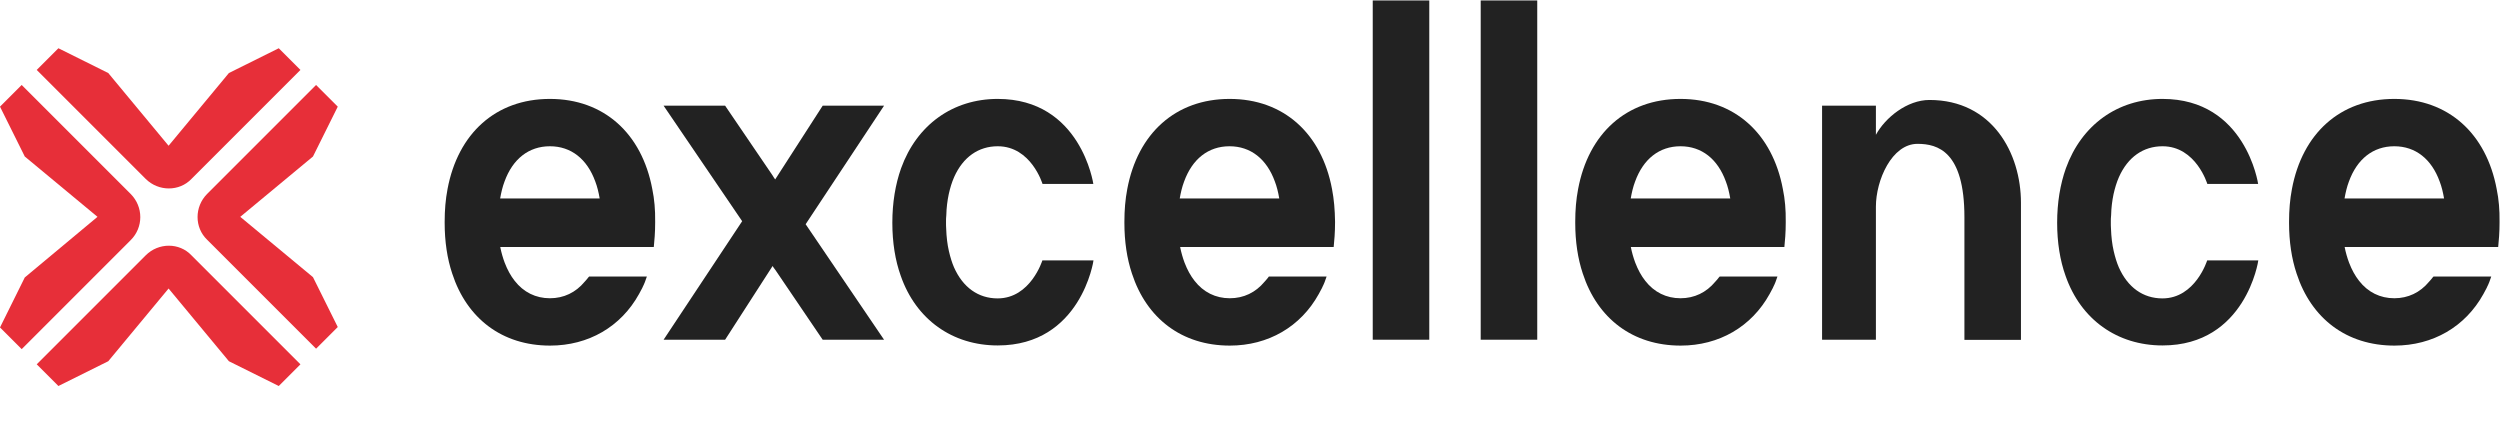
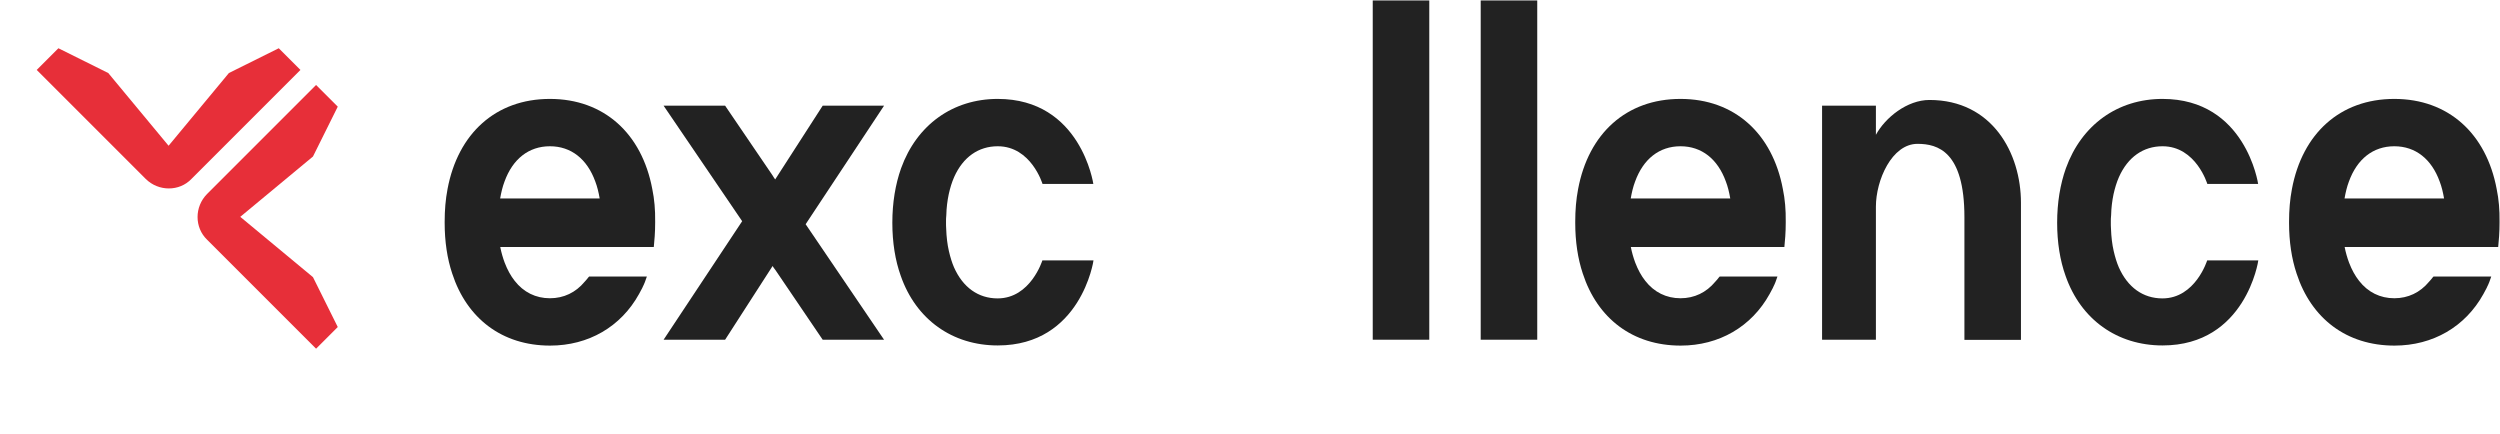
<svg xmlns="http://www.w3.org/2000/svg" width="1658" height="288" viewBox="0 0 1658 288" fill="none">
  <g clip-path="url(#clip0)">
-     <path d="M96.643 169.334L24.356 241.621L38.735 256L71.797 239.567L111.804 191.343L151.811 239.567L184.873 256L199.252 241.621L126.966 169.334C118.945 160.824 105.153 160.824 96.643 169.334Z" fill="#E72F39" />
    <path d="M96.643 118.665L24.356 46.379L38.735 32L71.797 48.433L111.804 96.657L151.811 48.433L184.873 32L199.252 46.379L126.966 118.665C118.945 127.078 105.153 127.078 96.643 118.665Z" fill="#E72F39" />
-     <path d="M86.665 128.643L14.379 56.356L0 70.735L16.433 103.797L64.657 143.804L16.433 184.007L0 217.167L14.379 231.546L86.665 159.259C95.175 150.847 95.175 137.153 86.665 128.643Z" fill="#E72F39" />
    <path d="M137.334 128.643L209.621 56.356L224 70.735L207.567 103.797L159.343 143.804L207.567 183.811L224 216.873L209.621 231.252L137.334 158.966C128.922 150.847 128.922 137.153 137.334 128.643Z" fill="#E72F39" />
    <path d="M1019.5 0.3H982V225.3H1019.5V0.3Z" fill="#222222" />
    <path d="M947.9 0.3H910.4V225.3H947.9V0.3Z" fill="#222222" />
    <path d="M661.7 229.1C631.6 229.1 607.5 211.9 597.4 183C593.7 172.7 591.8 160.8 591.8 147.7C591.8 134.5 593.8 122.3 597.6 111.6C608 82.8 631.9 65.6 661.7 65.6C716.9 65.6 725.1 122 725.1 122H691.4C691.4 122 683.9 97 661.7 97C648.9 97 638.7 104.2 632.8 117.4C631.3 120.8 630.1 124.7 629.2 128.8C628.3 133.1 627.7 137.8 627.6 142.6C627.4 144.4 627.4 145.7 627.4 147C627.4 149 627.4 150.2 627.5 151.5C627.7 157.3 628.3 162.1 629.3 166.5C630.3 170.8 631.4 174.3 632.7 177.3C638.6 190.6 648.8 197.9 661.6 197.9C683.5 197.9 691.3 172.7 691.3 172.7H725.2C725.3 172.7 716.9 229.1 661.7 229.1Z" fill="#222222" />
    <path d="M1434.2 229.1C1404.1 229.1 1380 211.9 1369.9 183C1366.2 172.7 1364.3 160.8 1364.3 147.7C1364.3 134.5 1366.3 122.3 1370.1 111.6C1380.5 82.8 1404.4 65.6 1434.2 65.6C1489.4 65.6 1497.6 122 1497.6 122H1463.9C1463.9 122 1456.4 97 1434.2 97C1421.4 97 1411.2 104.2 1405.3 117.4C1403.8 120.8 1402.6 124.7 1401.7 128.8C1400.8 133.1 1400.2 137.8 1400.1 142.6C1399.9 144.4 1399.9 145.7 1399.9 147C1399.9 149 1399.9 150.2 1400 151.5C1400.2 157.3 1400.8 162.1 1401.8 166.5C1402.8 170.8 1403.9 174.3 1405.2 177.3C1411.1 190.6 1421.3 197.9 1434.1 197.9C1456 197.9 1463.8 172.7 1463.8 172.7H1497.7C1497.8 172.7 1489.4 229.1 1434.2 229.1Z" fill="#222222" />
    <path d="M586.3 70.1H545.6L514.1 119L513.2 117.7L512.4 116.4L480.9 70.1H440.1L492.2 146.7L440.1 225.3H480.9L512.4 176.4L513.2 177.7L514.2 179L545.6 225.3H586.3L534.3 148.7L586.3 70.1Z" fill="#222222" />
    <path d="M1302.8 225.3V144C1302.8 100.4 1285.1 95.4 1271.7 95.4C1254.6 95.4 1244.1 119.6 1244.1 137V225.3H1208.4V70.1H1244.1V89.4C1250.3 78 1264.8 66.3 1279.6 66.3C1321.3 66.3 1340.3 101.6 1340.3 134.5V225.4H1302.8V225.3Z" fill="#222222" />
    <path d="M432.6 125.4C425.7 88.5 400.5 65.6 364.7 65.6C328.8 65.6 303.7 88.5 296.8 125.4C295.5 132.2 294.9 139.4 294.9 147V147.9C294.9 160.2 296.6 171.5 299.9 181.4C309.6 211.2 333 229.2 364.8 229.2C390.3 229.2 411.8 216.7 423.8 195L426.1 190.7V190.6C427.3 188.3 428.2 185.9 429 183.4H390.7L389.9 184.3L389.7 184.6C389.1 185.5 388.3 186.1 387.7 186.9C381.8 194 373.9 197.8 364.7 197.8C355.3 197.8 347.2 193.8 341.3 186.2C338.7 182.9 336.5 178.9 334.7 174.2C333.5 171 332.5 167.5 331.8 164C331.8 163.9 331.8 163.9 331.8 163.8H433.6L434.2 156.7C434.4 153.8 434.5 150.7 434.5 147.7V146.8C434.6 139.3 434 132.1 432.6 125.4ZM331.7 131.6C332.4 127.6 333.3 123.8 334.6 120.4C340 105.5 350.6 97 364.7 97C378.8 97 389.4 105.5 394.8 120.4C396.1 123.8 397 127.5 397.7 131.6H331.7Z" fill="#222222" />
-     <path d="M883.4 125.4C876.5 88.5 851.3 65.6 815.5 65.6C779.6 65.6 754.5 88.5 747.6 125.4C746.3 132.2 745.7 139.4 745.7 147V147.9C745.7 160.2 747.4 171.5 750.7 181.4C760.4 211.2 783.8 229.2 815.6 229.2C841.1 229.2 862.6 216.7 874.6 195L876.9 190.7V190.6C878.1 188.3 879 185.9 879.8 183.4H841.5L840.6 184.6C840 185.5 839.2 186.1 838.6 186.9C832.7 194 824.8 197.8 815.6 197.8C806.2 197.8 798.1 193.8 792.2 186.2C789.6 182.9 787.4 178.9 785.6 174.2C784.4 171 783.4 167.5 782.7 164C782.7 163.9 782.7 163.9 782.7 163.8H884.5L885.1 156.7C885.3 153.8 885.4 150.7 885.4 147.7V146.8C885.3 139.3 884.7 132.1 883.4 125.4ZM782.4 131.6C783.1 127.6 784 123.8 785.3 120.4C790.7 105.5 801.3 97 815.4 97C829.5 97 840.1 105.5 845.5 120.4C846.8 123.8 847.7 127.5 848.4 131.6H782.4Z" fill="#222222" />
    <path d="M1182.4 125.4C1175.5 88.5 1150.3 65.6 1114.5 65.6C1078.6 65.6 1053.5 88.5 1046.6 125.4C1045.3 132.2 1044.7 139.4 1044.7 147V147.9C1044.7 160.2 1046.4 171.5 1049.7 181.4C1059.4 211.2 1082.8 229.2 1114.6 229.2C1140.1 229.2 1161.6 216.7 1173.6 195L1175.9 190.7V190.6C1177.1 188.3 1178 185.9 1178.8 183.4H1140.5L1139.7 184.3L1139.5 184.6C1138.9 185.5 1138.1 186.1 1137.5 186.9C1131.6 194 1123.7 197.8 1114.5 197.8C1105.1 197.8 1097 193.8 1091.1 186.2C1088.5 182.9 1086.3 178.9 1084.5 174.2C1083.3 171 1082.3 167.5 1081.6 164C1081.6 163.9 1081.6 163.9 1081.6 163.8H1183.4L1184 156.7C1184.2 153.8 1184.3 150.7 1184.3 147.7V146.8C1184.4 139.3 1183.8 132.1 1182.4 125.4ZM1081.5 131.6C1082.2 127.6 1083.1 123.8 1084.4 120.4C1089.8 105.5 1100.4 97 1114.5 97C1128.6 97 1139.2 105.5 1144.6 120.4C1145.9 123.8 1146.8 127.5 1147.5 131.6H1081.5Z" fill="#222222" />
    <path d="M1655.8 125.4C1648.9 88.5 1623.7 65.6 1587.9 65.6C1552 65.6 1526.9 88.5 1520 125.4C1518.7 132.2 1518.1 139.4 1518.1 147V147.9C1518.1 160.2 1519.8 171.5 1523.1 181.4C1532.8 211.2 1556.2 229.2 1588 229.2C1613.5 229.2 1635 216.7 1647 195L1649.3 190.7V190.6C1650.5 188.3 1651.4 185.9 1652.2 183.4H1613.9L1613.1 184.3L1612.9 184.6C1612.3 185.5 1611.5 186.1 1610.9 186.9C1605 194 1597.1 197.8 1587.9 197.8C1578.5 197.8 1570.4 193.8 1564.5 186.2C1561.9 182.9 1559.7 178.9 1557.9 174.2C1556.7 171 1555.7 167.5 1555 164C1555 163.9 1555 163.9 1555 163.8H1656.8L1657.4 156.7C1657.6 153.8 1657.7 150.7 1657.7 147.7V146.8C1657.8 139.3 1657.2 132.1 1655.8 125.4ZM1554.9 131.6C1555.6 127.6 1556.5 123.8 1557.8 120.4C1563.2 105.5 1573.8 97 1587.9 97C1602 97 1612.6 105.5 1618 120.4C1619.3 123.8 1620.2 127.5 1620.9 131.6H1554.9Z" fill="#222222" />
  </g>
  <defs>
    <clipPath id="clip0">
      <rect width="1658" height="288" fill="white" />
    </clipPath>
  </defs>
</svg>